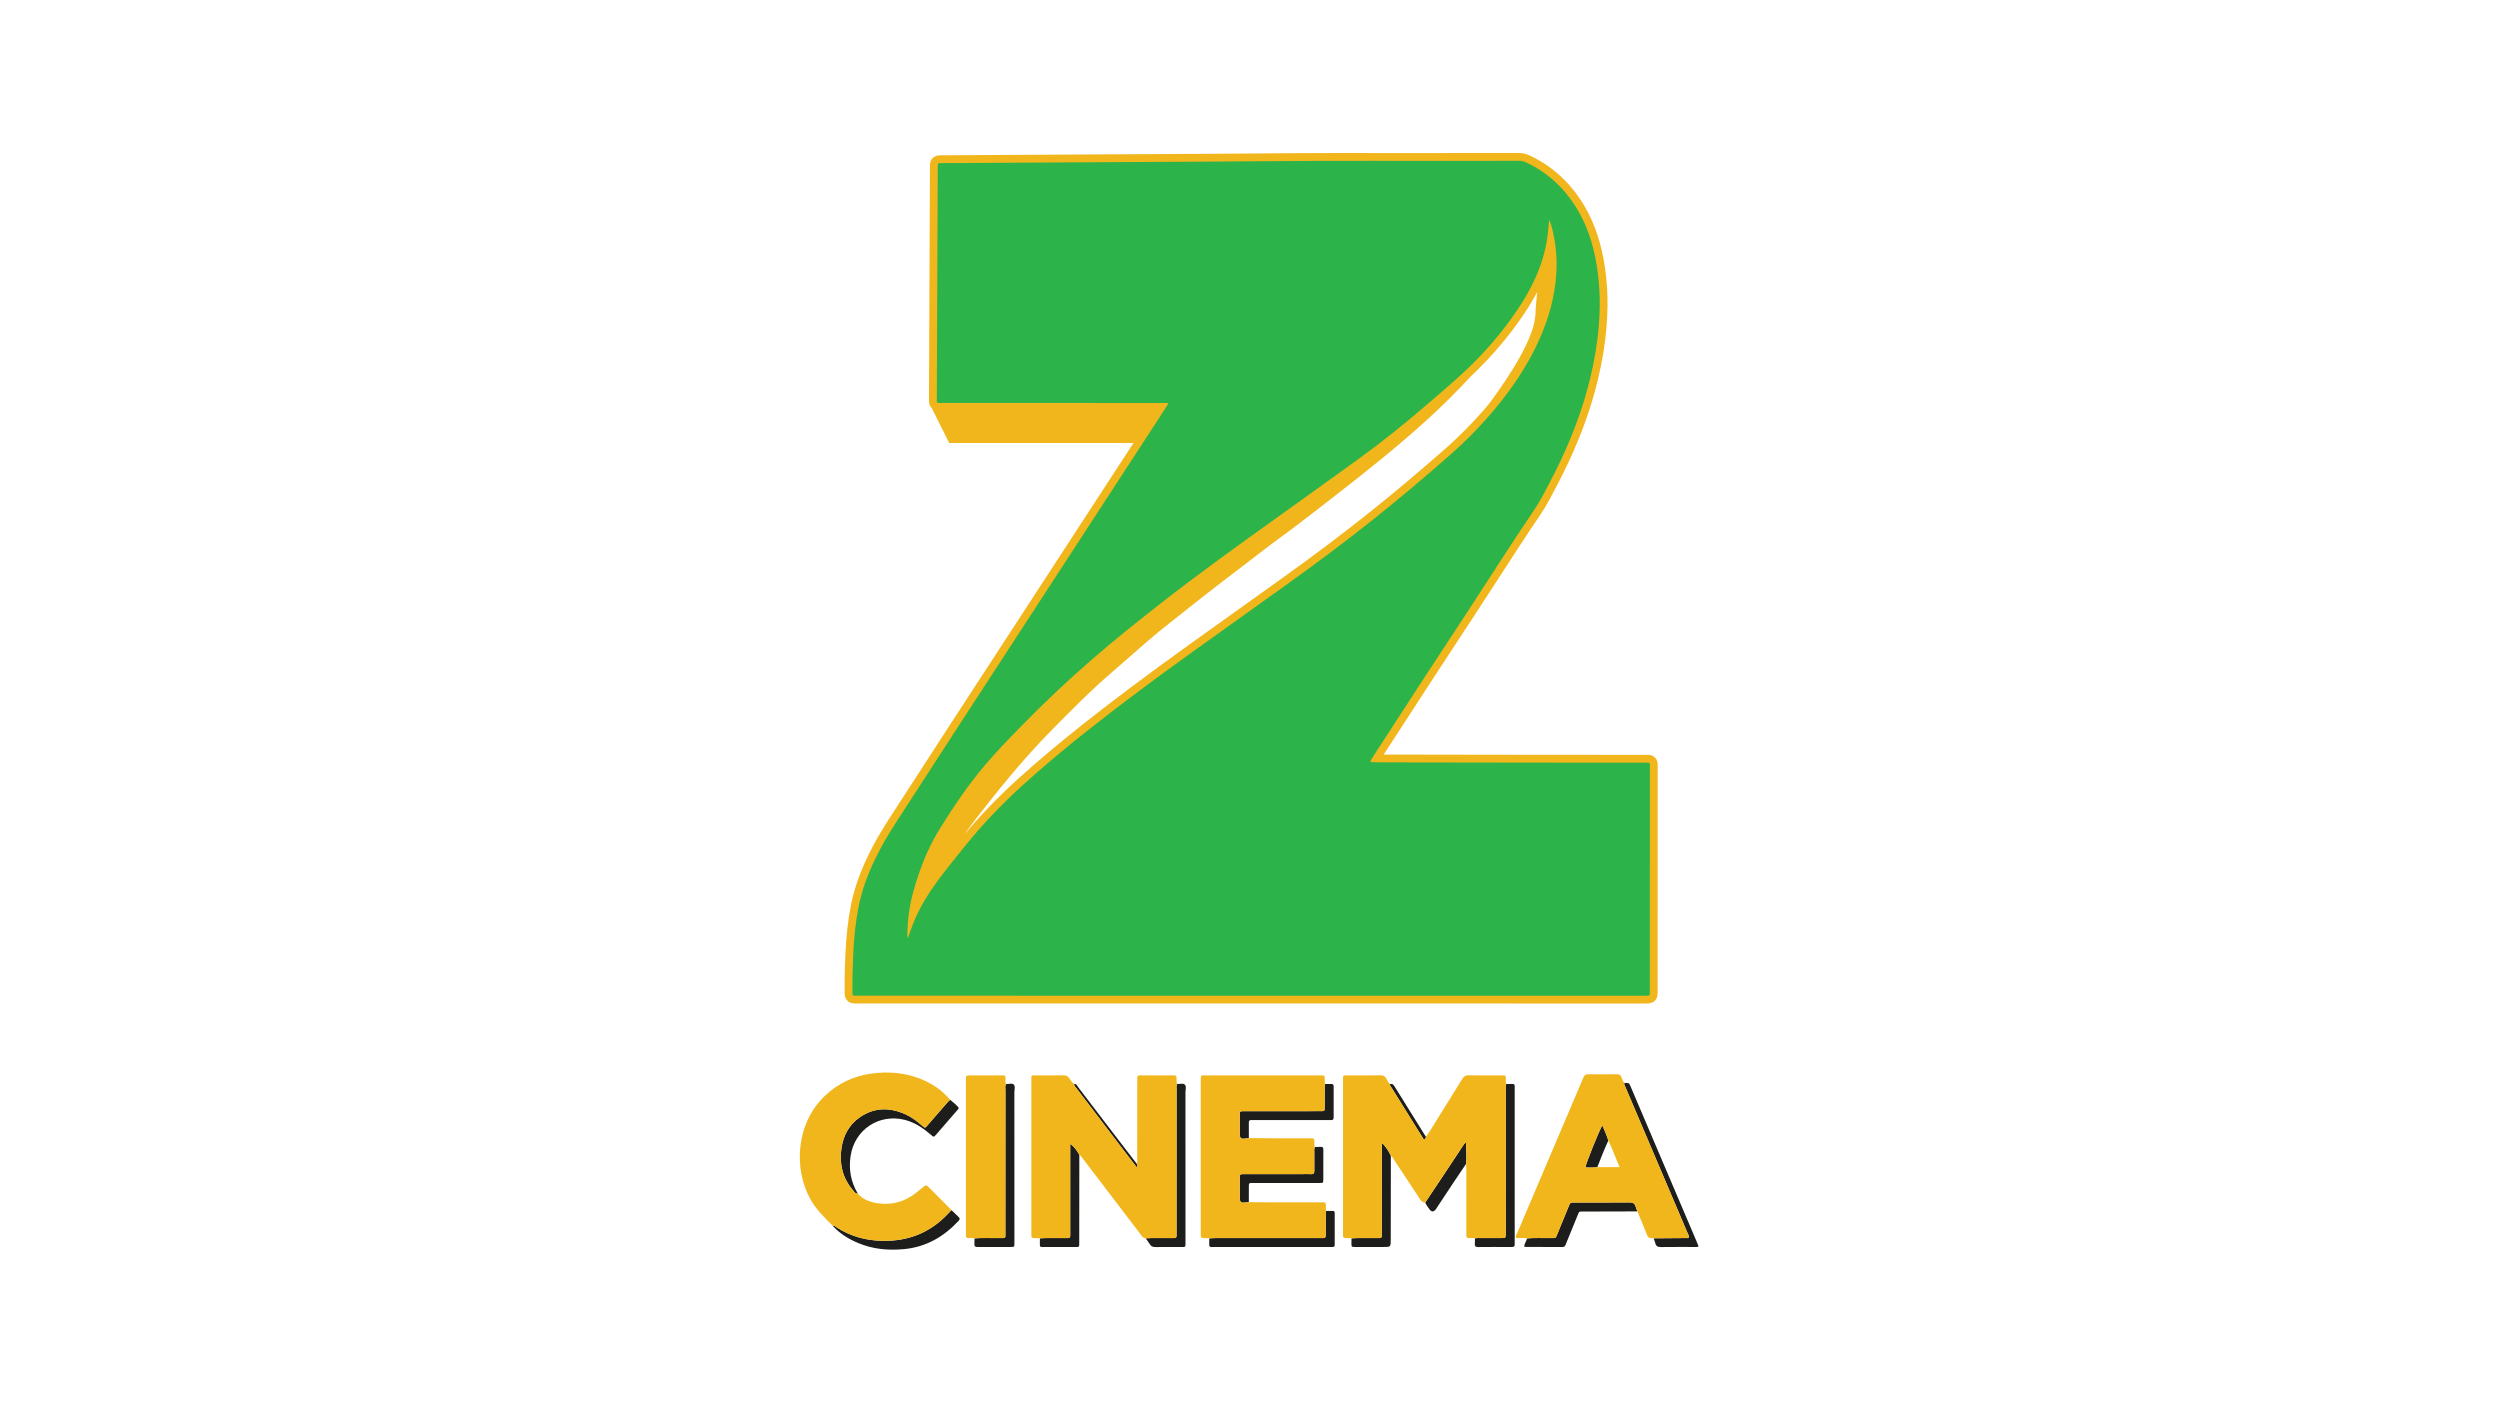
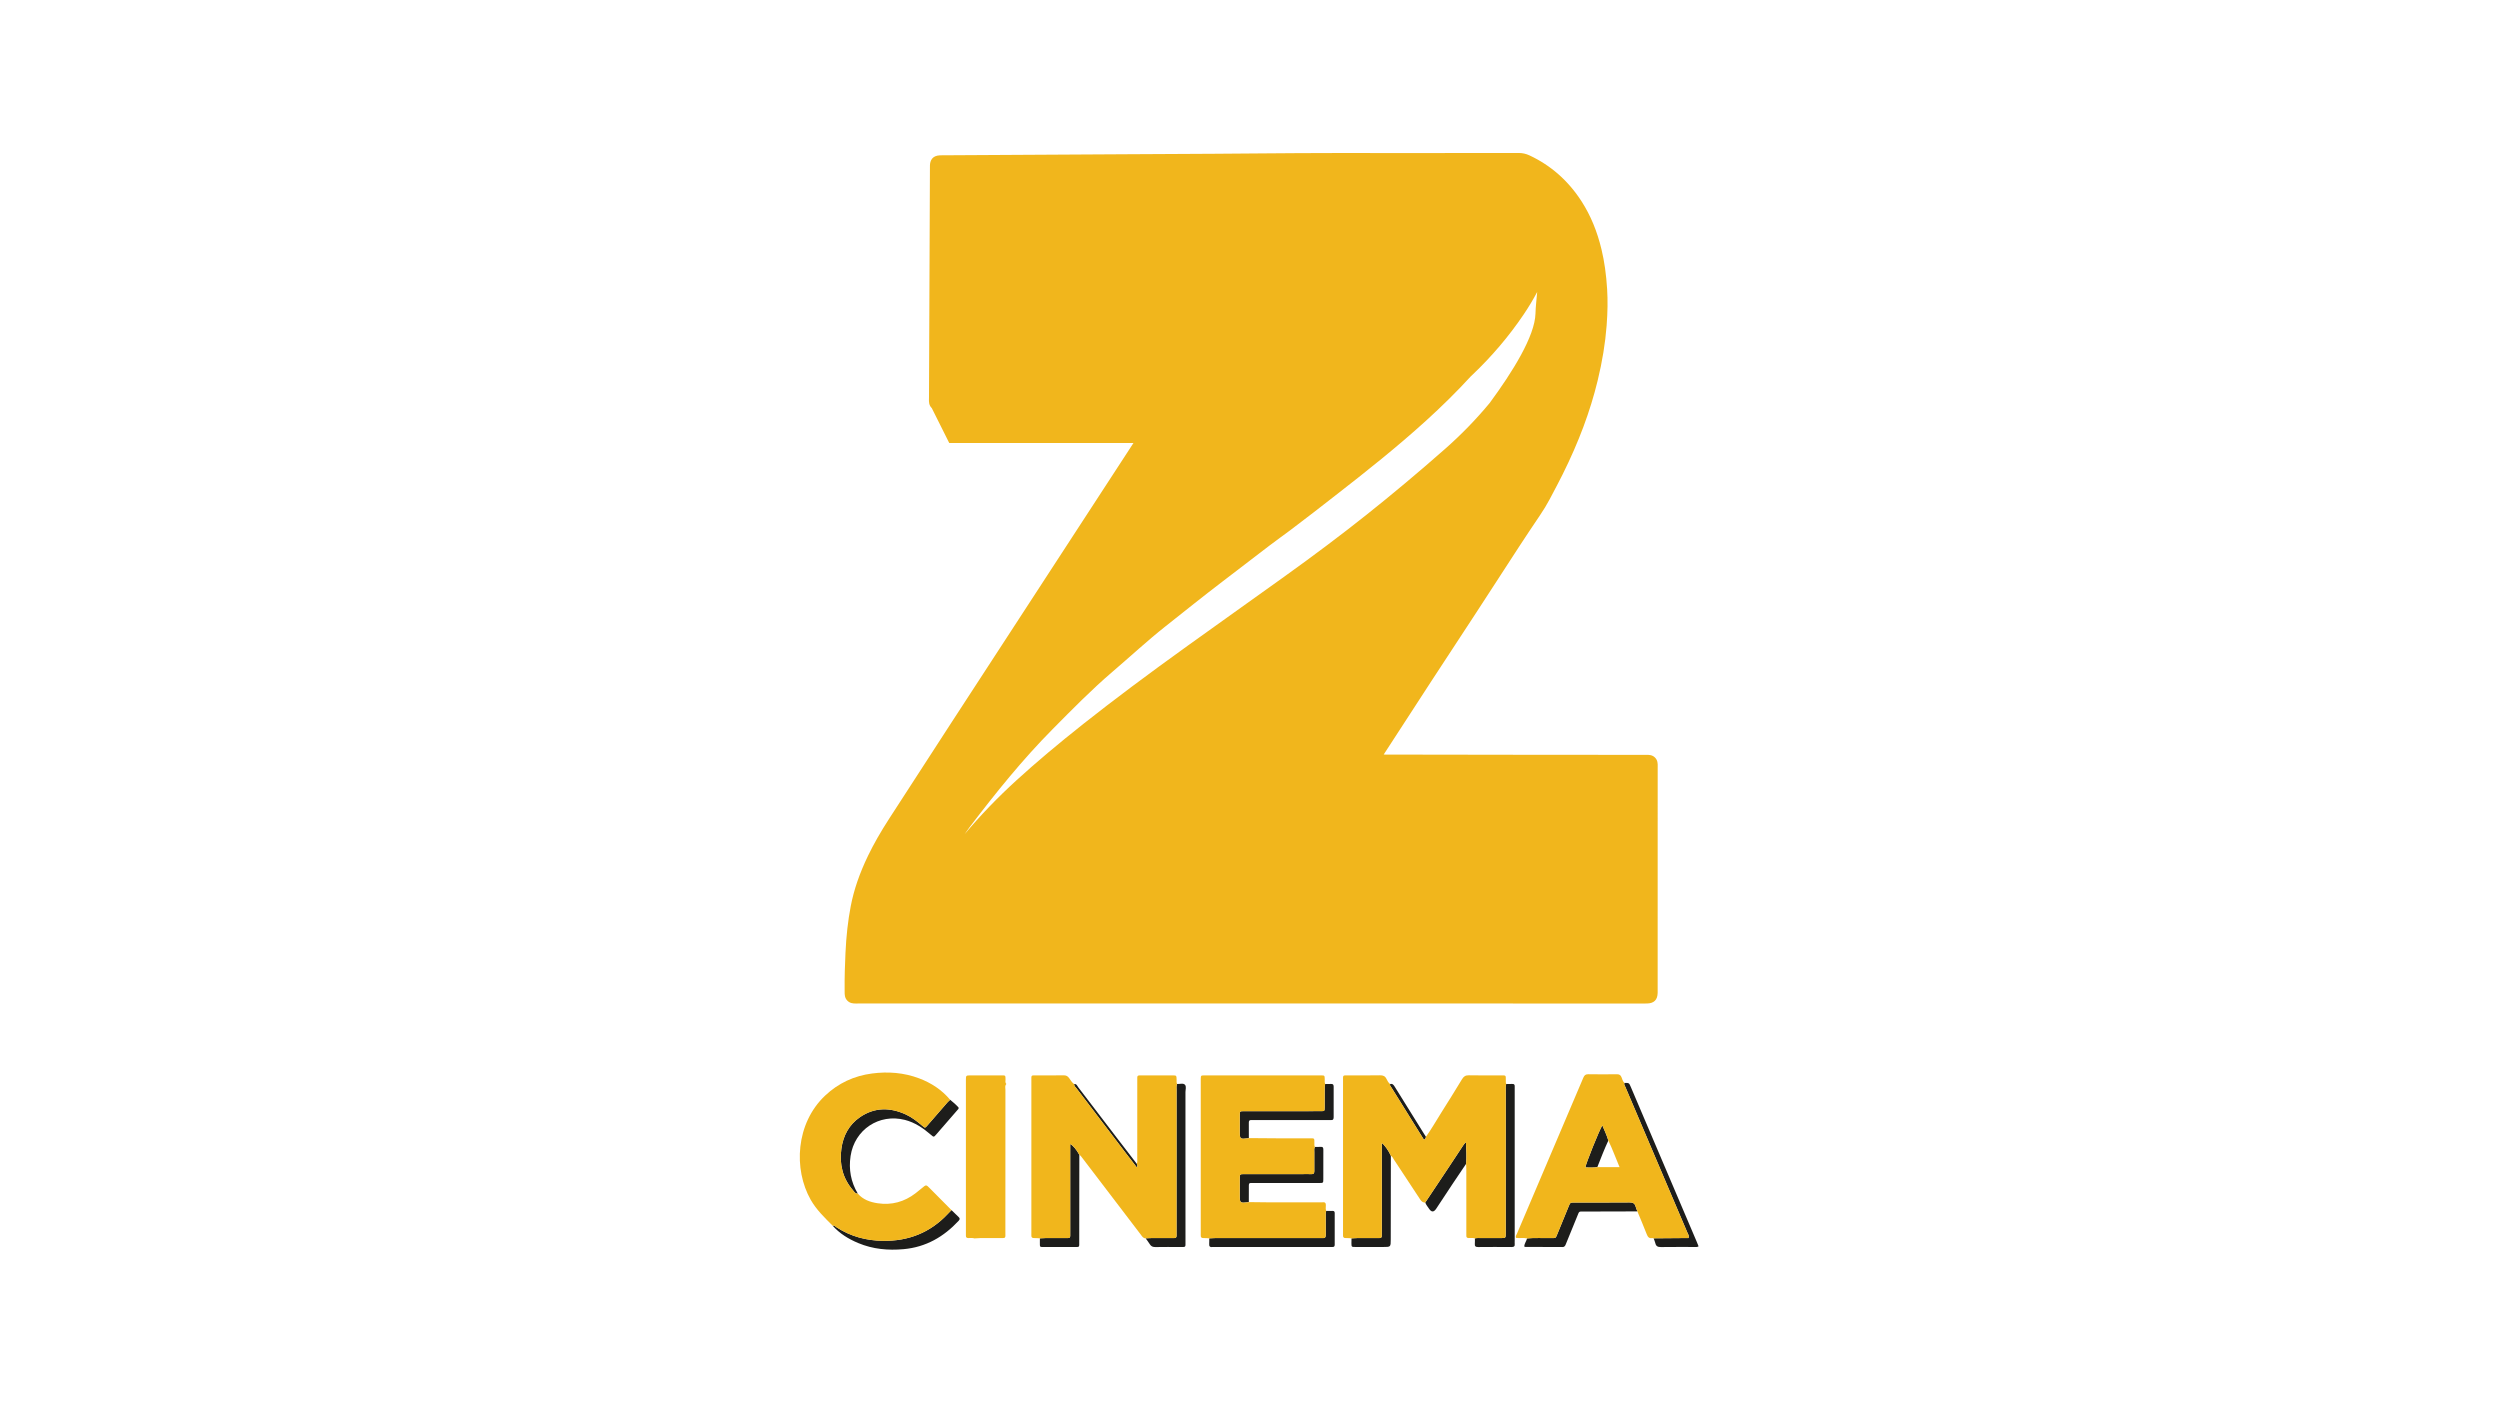
<svg xmlns="http://www.w3.org/2000/svg" version="1.1" x="0px" y="0px" viewBox="0 0 1600 900" enable-background="new 0 0 1600 900" xml:space="preserve">
  <g id="Layer_1">
    <g>
      <path fill="#F1B61C" d="M1059.206,484.843c-1.781-1.786-3.944-1.759-5.685-1.742c-0.282,0.003-0.582,0.004-0.955,0.007    c-10.492-0.009-20.984-0.011-31.477-0.014c-12.661-0.003-25.321-0.006-37.982-0.02c-31.605-0.033-63.21-0.085-94.814-0.139    c-0.916-0.002-1.824-0.007-2.741-0.016c20.865-32.305,41.531-63.855,59.075-90.579c4.885-7.441,9.796-15.033,14.546-22.375    c8.534-13.191,17.358-26.832,26.314-40.033c2.456-3.619,4.511-7.008,6.283-10.357l1.241-2.344    c2.356-4.443,4.792-9.038,7.086-13.645c10.303-20.689,17.632-40.315,22.406-59.998c3.005-12.389,4.886-23.93,5.751-35.28    c0.651-8.538,0.754-16.148,0.315-23.265c-0.58-9.405-1.754-17.703-3.59-25.367c-2.795-11.672-6.944-21.703-12.683-30.667    c-8.456-13.206-19.707-23.153-33.445-29.566c-2.263-1.056-4.549-1.55-6.93-1.532c-4.275,0.044-8.637,0.037-12.857,0.031    c-2.501-0.004-5.002-0.007-7.502-0.001c-17.493,0.044-35.284,0.024-52.487,0.007c-29.869-0.031-60.758-0.064-91.15,0.231    c-20.174,0.197-40.692,0.3-60.536,0.398c-8.48,0.042-16.96,0.084-25.44,0.134l-118.245,0.68l-0.591,0.001    c-0.487-0.005-0.979-0.001-1.467,0.015c-5.149,0.163-6.36,3.548-6.47,6.362c-0.018,0.457-0.018,0.916-0.016,1.375l0,0.448    l-0.117,28.131c-0.165,39.41-0.329,78.82-0.48,118.229c-0.002,0.514-0.013,0.955-0.023,1.335c-0.044,1.774-0.1,3.983,1.709,5.811    c0.027,0.027,0.055,0.045,0.083,0.071L607.5,283.5h117.937l-31.081,47.726c-28.312,43.473-56.624,86.944-84.922,130.425    c-13.341,20.5-26.68,41.129-40.309,62.221c-5.554,8.593-9.984,16.355-13.546,23.732c-5.476,11.339-9.112,21.936-11.116,32.395    c-1.767,9.222-2.868,19.028-3.366,29.981c-0.321,7.048-0.636,15.377-0.53,23.71c0.005,0.402,0.004,0.758,0.003,1.071    c-0.004,1.753-0.01,3.936,1.79,5.724c1.628,1.616,3.572,1.765,5.361,1.765c0.204,0,0.407-0.002,0.607-0.004l0.988-0.006    c139.654,0.004,279.309,0.003,418.964,0.003h83.793l0.551,0.002c0.499,0.002,0.999,0.005,1.504-0.008    c4.449-0.112,6.663-2.317,6.768-6.743c0.01-0.432,0.008-0.863,0.006-1.295l-0.002-0.473l0.005-28.445    c0.007-37.928,0.014-75.855,0.013-113.783c0-0.383,0.005-0.72,0.009-1.016C1060.953,488.764,1060.984,486.627,1059.206,484.843z     M821.745,369.19c-9.097,6.522-18.208,13.025-27.319,19.527c-11.26,8.037-22.903,16.347-34.33,24.562    c-26.147,18.796-47.299,34.645-66.565,49.874c-16.325,12.905-30.335,24.712-42.833,36.097    c-12.217,11.127-23.399,22.748-33.313,34.613c1.188-1.691,2.341-3.409,3.598-5.059c16.466-21.61,33.486-42.745,52.637-62.079    c12.532-12.652,24.993-25.365,38.556-36.957c11.269-9.63,22.125-19.731,33.77-28.937c12.147-9.603,24.206-19.315,36.524-28.699    c9.977-7.601,19.895-15.277,29.876-22.87c4.448-3.385,9.007-6.622,13.483-9.97c9.753-7.296,19.334-14.815,28.951-22.289    c19.73-15.332,39.288-30.871,57.797-47.674c10.048-9.122,19.726-18.602,28.863-28.594c0.336-0.316,0.682-0.625,1.017-0.943    c12.293-11.674,23.252-24.58,32.573-38.359c3.346-4.947,6.256-9.777,8.771-14.559c-0.375,4.605-0.975,9.196-1.093,13.816    c-0.369,14.389-14.637,37.331-29.315,57.237c-8.527,10.307-18.091,20.167-28.491,29.332    c-16.899,14.893-33.889,29.133-50.496,42.326C858.393,342.309,841.166,355.264,821.745,369.19z" />
-       <path fill="#2CB34A" d="M747.608,257.914c-1.231,0-2.225,0-3.219,0c-46.95-0.015-93.899-0.026-140.849-0.053    c-4.636-0.003-3.99,0.558-3.973-3.888c0.187-48.787,0.395-97.573,0.597-146.359c0.002-0.551-0.01-1.103,0.012-1.654    c0.053-1.381,0.187-1.509,1.632-1.556c0.643-0.021,1.286-0.008,1.929-0.012c39.415-0.226,78.829-0.451,118.244-0.68    c28.665-0.167,57.331-0.252,85.995-0.532c47.867-0.468,95.734-0.117,143.601-0.238c6.799-0.017,13.598,0.038,20.397-0.031    c1.711-0.017,3.242,0.352,4.766,1.064c13.185,6.155,23.527,15.518,31.347,27.732c5.756,8.99,9.555,18.794,12.032,29.136    c1.93,8.058,2.951,16.236,3.462,24.509c0.466,7.546,0.262,15.069-0.31,22.578c-0.887,11.645-2.871,23.13-5.625,34.481    c-4.98,20.532-12.623,40.072-22.023,58.948c-2.66,5.341-5.48,10.603-8.271,15.878c-1.805,3.412-3.835,6.696-6.001,9.889    c-13.976,20.601-27.243,41.665-40.903,62.472c-20.364,31.019-40.678,62.071-60.799,93.249c-0.796,1.234-1.587,2.472-2.33,3.738    c-0.433,0.738-0.138,1.208,0.769,1.224c3.398,0.062,6.797,0.122,10.196,0.127c31.606,0.054,63.212,0.106,94.818,0.139    c23.153,0.024,46.306,0.015,69.46,0.033c3.81,0.003,3.355-0.412,3.356,3.389c0.001,47.409-0.01,94.818-0.017,142.227    c0,0.551,0.01,1.103-0.003,1.654c-0.041,1.735-0.121,1.815-1.896,1.86c-0.643,0.016-1.286,0.004-1.929,0.004    c-167.586,0-335.171,0.001-502.757-0.003c-4.205,0-3.699,0.398-3.75-3.613c-0.099-7.813,0.17-15.62,0.525-23.419    c0.447-9.821,1.43-19.597,3.282-29.267c2.088-10.895,5.898-21.201,10.708-31.162c3.88-8.036,8.406-15.707,13.243-23.193    c13.41-20.751,26.824-41.499,40.3-62.207c41.482-63.74,82.995-127.46,124.494-191.188c2.757-4.233,5.502-8.474,8.235-12.722    C746.793,259.785,747.382,259.173,747.608,257.914z M991.457,140.841c-0.155,1.619-0.336,3.236-0.462,4.857    c-0.664,8.565-2.453,16.887-5.41,24.952c-3.659,9.977-8.767,19.214-14.697,27.982c-9.246,13.669-19.906,26.17-31.874,37.535    c-7.998,7.595-16.44,14.692-24.781,21.903c-14.603,12.626-29.62,24.73-45.281,36.021c-16.99,12.249-33.969,24.512-51.018,36.678    c-25.352,18.091-50.62,36.291-75.175,55.461c-14.558,11.365-28.97,22.908-42.95,34.983    c-16.352,14.124-32.024,28.964-47.117,44.423c-7.768,7.956-15.47,15.969-22.663,24.459    c-10.602,12.511-19.681,26.099-28.354,39.975c-1.362,2.179-2.646,4.412-3.872,6.67c-5.813,10.706-9.963,22.076-13.245,33.769    c-2.544,9.064-3.725,18.342-3.867,27.752c-0.009,0.579-0.077,1.176,0.285,2.193c0.39-1.112,0.614-1.781,0.86-2.443    c0.993-2.666,1.925-5.358,3.003-7.989c3.782-9.237,8.995-17.657,14.833-25.712c5.556-7.667,11.612-14.94,17.527-22.326    c11.228-14.019,23.594-26.95,36.865-39.038c13.729-12.505,28.004-24.357,42.568-35.87c21.698-17.152,43.929-33.596,66.383-49.737    c20.512-14.746,41.114-29.365,61.644-44.085c17.92-12.849,35.591-26.033,52.859-39.751c17.269-13.72,34.145-27.909,50.691-42.491    c11.19-9.862,21.53-20.549,30.906-32.158c9.207-11.399,17.322-23.512,23.767-36.697c6.333-12.957,10.85-26.473,12.598-40.858    c1.355-11.146,0.883-22.177-1.645-33.12C993.259,145.693,992.691,143.207,991.457,140.841z" />
      <g>
        <path fill="#1D1D1B" d="M548.976,763.883c-4.417-7.463-5.895-15.439-4.601-24.044c2.54-16.878,18.218-27.334,34.76-23.099     c6.463,1.655,11.738,5.295,16.683,9.559c1.776,1.53,1.818,1.539,3.333-0.195c4.54-5.2,9.059-10.417,13.573-15.639     c0.378-0.438,0.949-0.813,0.799-1.596c-1.605-1.842-3.492-3.435-5.409-4.998c-0.597,0.561-1.243,1.08-1.78,1.695     c-4.273,4.898-8.522,9.817-12.785,14.725c-1.501,1.729-1.519,1.732-3.316,0.188c-3.218-2.765-6.547-5.393-10.42-7.176     c-10.076-4.639-20.005-4.751-29.4,1.663c-7.053,4.815-10.76,11.851-11.922,20.176c-1.395,9.987,0.822,19.067,7.553,26.801     C546.81,762.824,547.446,764.081,548.976,763.883z" />
        <path fill="#1D1D1B" d="M969.409,794.162c0-32.458,0-64.916,0-97.374c0-0.412-0.035-0.828,0.005-1.236     c0.128-1.282-0.331-1.925-1.72-1.832c-1.231,0.083-2.472,0.026-3.709,0.031c-0.549,1.29-0.307,2.649-0.307,3.977     c-0.015,30.533-0.01,61.065-0.014,91.599c0,3.02-0.018,3.03-3.028,3.039c-4.023,0.011-8.046-0.016-12.069,0.012     c-1.542,0.01-3.096-0.173-4.624,0.189c-0.01,1.134,0.054,2.273-0.048,3.398c-0.144,1.588,0.438,2.155,2.075,2.139     c7.109-0.072,14.22-0.066,21.33-0.004c1.569,0.014,2.321-0.432,2.12-2.084C969.346,795.406,969.409,794.78,969.409,794.162z" />
-         <path fill="#1D1D1B" d="M648.832,694.153c-1.103-1.142-3.13-0.256-4.741-0.412c-1.128,1.12-0.611,2.541-0.612,3.818     c-0.03,30.204-0.014,60.408-0.033,90.612c-0.003,4.818,0.627,4.107-4.334,4.2c-5.148,0.096-10.302-0.248-15.446,0.195     c-0.011,1.134,0.052,2.275-0.05,3.401c-0.146,1.604,0.476,2.148,2.096,2.133c7.116-0.067,14.233-0.015,21.349-0.038     c2.103-0.007,2.107-0.055,2.157-2.293c0.016-0.721,0.003-1.443,0.003-2.165c0-31.561,0.007-63.121-0.02-94.681     C649.199,697.303,649.924,695.284,648.832,694.153z" />
        <path fill="#1D1D1B" d="M758.343,694.214c-1.192-1.217-3.318-0.318-5.028-0.467c-0.563,1.287-0.315,2.648-0.316,3.975     c-0.015,30.235-0.011,60.471-0.012,90.705c0,0.826-0.03,1.652-0.005,2.477c0.032,1.062-0.504,1.479-1.511,1.458     c-0.825-0.018-1.651-0.008-2.476,0.007c-5.259,0.093-10.521-0.199-15.777,0.154c0.89,1.256,1.845,2.472,2.651,3.779     c0.85,1.38,1.943,1.847,3.582,1.812c5.257-0.11,10.519-0.031,15.778-0.044c3.871-0.009,3.479,0.349,3.479-3.474     c0.007-31.867,0.01-63.734-0.014-95.602C758.693,697.369,759.421,695.313,758.343,694.214z" />
        <path fill="#1D1D1B" d="M1042.887,769.553c-11.744,0.11-23.49,0.049-35.235,0.057c-2.691,0.001-2.697,0.018-3.747,2.587     c-2.336,5.717-4.627,11.453-7.015,17.148c-1.437,3.427-0.884,2.954-4.417,3.026c-5.041,0.104-10.089-0.259-15.125,0.213     c-0.487,1.755-1.701,3.265-1.865,5.104c0.293,0.159,0.461,0.332,0.631,0.332c7.943,0.026,15.887,0.001,23.83,0.082     c1.553,0.016,1.847-0.997,2.27-2.032c2.418-5.908,4.838-11.816,7.24-17.732c1.356-3.341,0.861-2.936,4.433-2.949     c11.348-0.044,22.696-0.062,34.044-0.089c-0.393-1.061-0.858-2.102-1.162-3.188     C1046.204,770.09,1044.977,769.534,1042.887,769.553z" />
        <path fill="#1D1D1B" d="M852.803,774.975c-1.34,0.05-2.684,0.015-4.027,0.017c-0.453,0.979-0.311,2.023-0.314,3.045     c-0.014,4.12-0.048,8.24,0.014,12.359c0.022,1.444-0.462,2.111-1.95,1.979c-0.715-0.063-1.441-0.009-2.162-0.009     c-22.247,0-44.494-0.002-66.74,0.008c-1.231,0.001-2.462,0.108-3.692,0.166c-0.009,1.136,0.044,2.276-0.042,3.406     c-0.118,1.526,0.315,2.403,2.042,2.135c0.403-0.062,0.824-0.009,1.237-0.009c24.574,0,49.148,0,73.722,0     c0.62,0,1.241-0.035,1.858-0.001c1.056,0.059,1.47-0.414,1.467-1.464c-0.02-6.711-0.02-13.422,0.003-20.134     C854.222,775.458,853.9,774.935,852.803,774.975z" />
        <path fill="#1D1D1B" d="M1085.895,794.697c-14.065-33.033-28.133-66.066-42.202-99.098c-1.096-2.574-1.101-2.572-4.071-2.535     c-0.439,1.02,0.276,1.785,0.623,2.603c8.833,20.792,17.684,41.578,26.539,62.361c4.408,10.344,8.848,20.675,13.222,31.033     c0.405,0.958,1.273,1.927,0.564,3.306c-1.215,0-2.448-0.008-3.681,0.002c-6.191,0.048-12.382,0.101-18.574,0.151     c0.378,1.062,0.856,2.102,1.114,3.192c0.467,1.98,1.677,2.43,3.596,2.402c7.213-0.104,14.428-0.036,21.642-0.051     c0.763-0.001,1.591,0.169,2.422-0.42C1086.657,796.576,1086.292,795.629,1085.895,794.697z" />
        <path fill="#1D1D1B" d="M798.973,728.49c0.099-0.012,0.192-0.073,0.288-0.111c0-3.293,0.023-6.587-0.009-9.88     c-0.011-1.134,0.357-1.748,1.589-1.661c0.716,0.051,1.44,0.004,2.161,0.004c15.541,0,31.082,0,46.623,0     c0.72,0,1.444-0.048,2.161,0.008c1.373,0.106,1.765-0.564,1.757-1.842c-0.035-6.483-0.038-12.968,0.004-19.451     c0.008-1.276-0.339-1.928-1.729-1.836c-1.23,0.08-2.469,0.026-3.704,0.031c-0.104,0.604-0.293,1.208-0.297,1.812     c-0.027,4.439,0.013,8.879-0.032,13.317c-0.022,2.181-0.082,2.239-2.308,2.257c-4.955,0.039-9.911,0.013-14.866,0.013     c-11.562,0.001-23.125-0.011-34.688,0.01c-2.395,0.004-2.433,0.057-2.457,2.387c-0.036,3.406-0.01,6.813-0.01,10.221     C793.456,729.139,793.456,729.139,798.973,728.49z" />
        <path fill="#1D1D1B" d="M613.389,778.764c-1.517-1.393-2.963-2.863-4.44-4.302c-0.789,0.812-1.588,1.614-2.362,2.44     c-11.231,11.983-25.189,17.468-41.471,17.241c-10.611-0.147-20.555-2.759-29.558-8.56c-0.834-0.537-1.535-1.451-2.728-1.212     c4.537,5.129,10.231,8.595,16.463,11.197c9.341,3.9,19.058,4.81,29.118,3.885c14.249-1.311,25.591-7.909,35.14-18.169     C614.522,780.244,614.304,779.603,613.389,778.764z" />
        <path fill="#1D1D1B" d="M803.556,757.138c13.585-0.037,27.171-0.008,40.756-0.018c2.563-0.002,2.602-0.03,2.611-2.47     c0.022-6.278-0.015-12.557,0.023-18.834c0.007-1.259-0.291-1.947-1.72-1.831c-1.227,0.099-2.468,0.027-3.706,0.031     c-0.587,1.062-0.353,2.222-0.36,3.342c-0.027,4.024-0.048,8.05,0.006,12.073c0.019,1.41-0.387,2.101-1.93,2.019     c-1.852-0.099-3.714-0.021-5.571-0.021c-12.487,0-24.974-0.008-37.46,0.006c-2.706,0.003-2.727,0.037-2.744,2.728     c-0.022,3.509-0.005,7.018-0.005,10.526c0,5.336,0,5.336,5.5,4.757c0.1-0.011,0.194-0.066,0.292-0.102     c0.003-2.676-0.015-5.352,0.015-8.027C799.317,756.378,798.681,757.152,803.556,757.138z" />
        <path fill="#1D1D1B" d="M884.351,731.503c0,1.232,0,2.359,0,3.485c0,17.808,0,35.614,0,53.422c0,0.824-0.032,1.648-0.005,2.471     c0.034,1.044-0.457,1.502-1.482,1.479c-0.823-0.02-1.646-0.008-2.47,0.008c-5.141,0.098-10.286-0.215-15.423,0.179     c-0.02,1.03-0.069,2.062-0.052,3.093c0.038,2.381,0.051,2.417,2.359,2.426c5.982,0.021,11.965,0.007,17.948,0.007     c4.856,0,4.852,0,4.857-4.887c0.021-17.844,0.044-35.688,0.067-53.531C888.659,736.379,886.146,732.8,884.351,731.503z" />
        <path fill="#1D1D1B" d="M684.95,732.149c0,1.194,0,2.32,0,3.446c0,17.613,0,35.227,0,52.84c0,0.824-0.032,1.649-0.006,2.472     c0.032,1.059-0.486,1.483-1.504,1.455c-0.823-0.024-1.647-0.009-2.472,0.007c-5.144,0.099-10.293-0.215-15.435,0.173     c-0.008,0.721-0.027,1.44-0.022,2.161c0.025,3.809-0.314,3.354,3.227,3.365c6.071,0.02,12.143,0.028,18.213-0.003     c4.256-0.021,3.751,0.567,3.759-3.768c0.034-18.418,0.043-36.837,0.062-55.254C688.824,735.596,686.764,733.125,684.95,732.149z" />
        <path fill="#1D1D1B" d="M936.446,733.068c-3.301,4.982-6.584,9.977-9.893,14.954c-4.79,7.206-9.596,14.401-14.395,21.602     c0.536,1.472,1.554,2.652,2.405,3.927c1.579,2.364,3.051,2.367,4.631-0.007c3.532-5.306,7.006-10.649,10.536-15.957     c2.84-4.269,5.727-8.507,8.592-12.758c0.323-4.589,0.124-9.172-0.119-13.843C937.452,731.624,936.932,732.334,936.446,733.068z" />
        <path fill="#1D1D1B" d="M714.809,728.255c-8.232-10.782-16.436-21.584-24.689-32.35c-0.688-0.896-1.036-2.393-2.703-2.094     c-0.014,1.281,0.998,2.005,1.659,2.876c10.604,13.979,21.24,27.936,31.877,41.89c2.162,2.836,4.361,5.646,6.582,8.518     c0.862-0.954,0.17-1.565,0.034-2.22C723.315,739.336,719.047,733.807,714.809,728.255z" />
        <path fill="#1D1D1B" d="M911.268,725.47c-6.187-9.938-12.384-19.871-18.542-29.827c-0.742-1.199-1.41-2.299-3.08-1.851     c-0.262,1.072,0.57,1.715,1.035,2.464c6.017,9.712,12.065,19.404,18.105,29.102c0.85,1.364,1.703,2.727,2.554,4.089     c1.029-0.47,1.122-1.193,1.249-1.897C912.148,726.856,911.702,726.167,911.268,725.47z" />
        <path fill="#1D1D1B" d="M1022.289,746.96c2.241-5.712,4.459-11.434,7.042-17.005c-0.932-3.339-2.467-6.425-3.853-9.745     c-2.036,3.324-10.633,24.702-10.842,26.975C1017.197,747.112,1019.746,747.429,1022.289,746.96z" />
      </g>
      <g>
        <path fill="#F1B61C" d="M963.716,691.318c0.005-3.281,0.234-3.072-3.274-3.074c-6.791-0.003-13.584,0.094-20.373-0.056     c-2.156-0.047-3.303,0.729-4.381,2.515c-4.357,7.22-8.84,14.365-13.338,21.499c-3.233,5.129-6.212,10.42-9.762,15.348     c-0.126,0.704-0.219,1.428-1.249,1.897c-0.852-1.362-1.705-2.725-2.554-4.089c-6.041-9.697-12.088-19.39-18.105-29.102     c-0.464-0.749-1.296-1.392-1.035-2.464c-1.076-0.87-1.718-2.079-2.291-3.271c-0.88-1.833-2.163-2.373-4.186-2.331     c-6.602,0.139-13.209,0.034-19.814,0.059c-4.259,0.016-3.811-0.48-3.813,3.778c-0.011,32.2-0.006,64.399-0.006,96.599     c0,0.517,0.041,1.036-0.006,1.548c-0.138,1.52,0.339,2.333,2.057,2.196c1.116-0.089,2.254,0.107,3.383,0.177     c5.137-0.394,10.282-0.081,15.423-0.179c0.823-0.016,1.647-0.027,2.47-0.008c1.026,0.022,1.517-0.436,1.482-1.479     c-0.027-0.822,0.005-1.646,0.005-2.471c0-17.808,0-35.614,0-53.422c0-1.126,0-2.253,0-3.485c1.795,1.297,4.308,4.876,5.799,8.151     c1.046,0.592,1.446,1.707,2.058,2.628c5.562,8.377,11.112,16.762,16.593,25.19c0.847,1.304,1.715,2.246,3.358,2.15     c4.799-7.2,9.605-14.396,14.395-21.602c3.308-4.978,6.592-9.972,9.893-14.954c0.486-0.733,1.006-1.444,1.759-2.082     c0.243,4.671,0.442,9.254,0.119,13.843c0.042,1.234,0.12,2.469,0.121,3.702c0.009,13.396,0.005,26.793,0.006,40.189     c0,0.722,0.03,1.443,0.004,2.164c-0.038,1.058,0.487,1.437,1.499,1.466c1.33,0.039,2.68-0.213,3.989,0.216     c1.528-0.362,3.082-0.18,4.624-0.189c4.022-0.027,8.046-0.001,12.069-0.012c3.01-0.009,3.027-0.02,3.028-3.039     c0.004-30.533,0-61.065,0.014-91.599c0-1.327-0.242-2.687,0.307-3.977C963.64,692.968,963.715,692.137,963.716,691.318z" />
        <path fill="#F1B61C" d="M753.025,691.001c-0.064-2.719-0.061-2.746-2.682-2.753c-6.4-0.017-12.8-0.004-19.201-0.006     c-3.637-0.001-3.288-0.146-3.289,3.406c-0.005,16.517,0.002,33.032-0.012,49.549c-0.001,1.228,0.204,2.481-0.272,3.678     c0.135,0.654,0.828,1.266-0.035,2.22c-2.221-2.872-4.42-5.682-6.582-8.518c-10.637-13.954-21.272-27.91-31.877-41.89     c-0.661-0.871-1.673-1.595-1.659-2.876c-1.328-1.026-2.214-2.438-3.141-3.786c-0.905-1.316-1.947-1.854-3.594-1.823     c-5.666,0.106-11.335,0.023-17.003,0.046c-4.025,0.016-3.596-0.437-3.598,3.667c-0.01,32.256-0.006,64.512-0.006,96.768     c0,0.618,0.039,1.239-0.004,1.854c-0.091,1.292,0.404,1.88,1.772,1.826c1.226-0.048,2.46,0.11,3.69,0.178     c5.141-0.388,10.291-0.074,15.435-0.173c0.824-0.016,1.649-0.031,2.472-0.007c1.018,0.028,1.536-0.396,1.504-1.455     c-0.025-0.822,0.006-1.647,0.006-2.472c0-17.613,0-35.227,0-52.84c0-1.126,0-2.252,0-3.446c1.813,0.976,3.874,3.447,5.822,6.895     c0.808,0.504,1.333,1.279,1.895,2.014c4.253,5.567,8.5,11.142,12.749,16.714c8.248,10.816,16.496,21.632,24.743,32.449     c0.804,1.055,1.458,2.309,3.059,2.303c5.256-0.354,10.519-0.062,15.777-0.154c0.825-0.015,1.651-0.024,2.476-0.007     c1.007,0.021,1.543-0.396,1.511-1.458c-0.025-0.824,0.005-1.65,0.005-2.477c0.001-30.234-0.003-60.47,0.012-90.705     c0.001-1.326-0.248-2.688,0.316-3.975C752.905,692.866,753.046,691.924,753.025,691.001z" />
        <path fill="#F1B61C" d="M848.539,771.634c0.074-1.512-0.321-2.382-2.034-2.168c-0.608,0.076-1.234,0.011-1.852,0.011     c-11.431,0-22.862,0.011-34.292-0.006c-3.705-0.006-7.409-0.082-11.113-0.126c-0.097,0.035-0.192,0.091-0.292,0.102     c-5.5,0.579-5.5,0.579-5.5-4.757c0-3.509-0.017-7.018,0.005-10.526c0.017-2.69,0.039-2.725,2.744-2.728     c12.487-0.014,24.974-0.006,37.46-0.006c1.857,0,3.719-0.078,5.571,0.021c1.542,0.082,1.949-0.608,1.93-2.019     c-0.054-4.023-0.034-8.049-0.006-12.073c0.008-1.12-0.227-2.279,0.36-3.342c-0.415-0.767-0.32-1.604-0.319-2.423     c0.006-3.361,0.181-3.073-3.27-3.078c-7.117-0.009-14.234,0.015-21.351-0.008c-5.773-0.019-11.547-0.085-17.32-0.13     c-0.096,0.038-0.189,0.1-0.288,0.111c-5.518,0.649-5.518,0.649-5.518-4.722c0-3.407-0.026-6.814,0.01-10.221     c0.024-2.33,0.062-2.383,2.457-2.387c11.562-0.021,23.125-0.009,34.688-0.01c4.955,0,9.911,0.026,14.866-0.013     c2.226-0.018,2.286-0.076,2.308-2.257c0.044-4.438,0.004-8.878,0.032-13.317c0.004-0.604,0.193-1.209,0.297-1.812     c-0.428-0.987-0.249-2.031-0.279-3.055c-0.072-2.391-0.066-2.443-2.36-2.445c-24.85-0.013-49.699-0.013-74.549-0.001     c-2.382,0.001-2.383,0.048-2.441,2.358c-0.01,0.412-0.001,0.825-0.001,1.237c0,32.273,0,64.547,0,96.821     c0,0.618,0.037,1.239-0.004,1.855c-0.086,1.277,0.385,1.893,1.762,1.84c1.227-0.046,2.461,0.11,3.692,0.178     c1.23-0.058,2.461-0.165,3.692-0.166c22.247-0.01,44.493-0.008,66.74-0.008c0.721,0,1.447-0.055,2.162,0.009     c1.487,0.132,1.972-0.535,1.95-1.979c-0.062-4.119-0.028-8.239-0.014-12.359c0.003-1.021-0.139-2.066,0.314-3.045     C848.319,773.901,848.485,772.749,848.539,771.634z" />
        <path fill="#F1B61C" d="M1080.006,789.061c-4.374-10.358-8.814-20.689-13.222-31.033c-8.855-20.783-17.706-41.569-26.539-62.361     c-0.347-0.817-1.062-1.583-0.623-2.603c-1.031-0.959-1.354-2.31-1.821-3.541c-0.557-1.466-1.403-2.031-2.999-2.01     c-6.09,0.08-12.183,0.098-18.272-0.011c-1.751-0.031-2.523,0.635-3.179,2.18c-14.15,33.323-28.354,66.623-42.521,99.938     c-0.336,0.79-1.065,1.567-0.562,2.607c2.349,0.367,4.747-0.213,7.081,0.356c5.036-0.472,10.083-0.108,15.125-0.213     c3.532-0.072,2.979,0.4,4.417-3.026c2.387-5.695,4.678-11.432,7.015-17.148c1.05-2.569,1.056-2.586,3.747-2.587     c11.745-0.008,23.491,0.054,35.235-0.057c2.09-0.02,3.317,0.537,3.882,2.559c0.304,1.086,0.77,2.127,1.162,3.188     c1.996,4.843,4.059,9.66,5.954,14.542c0.673,1.734,1.471,2.882,3.522,2.535c0.287-0.049,0.605,0.091,0.909,0.144     c6.191-0.051,12.382-0.104,18.574-0.151c1.233-0.01,2.465-0.002,3.681-0.002C1081.279,790.988,1080.411,790.019,1080.006,789.061     z M1022.289,746.96c-2.543,0.469-5.091,0.151-7.654,0.225c0.209-2.272,8.807-23.65,10.842-26.975     c1.386,3.32,2.921,6.406,3.853,9.745c2.659,5.395,4.631,11.062,7.185,17.005C1031.425,746.96,1026.856,746.96,1022.289,746.96z" />
        <path fill="#F1B61C" d="M590.076,760.357c-1.334,1.128-2.694,2.227-4.079,3.291c-7.202,5.541-15.322,7.792-24.312,6.434     c-4.829-0.73-9.364-2.311-12.71-6.198c-1.53,0.197-2.166-1.06-2.932-1.939c-6.731-7.733-8.948-16.813-7.553-26.801     c1.163-8.325,4.87-15.36,11.922-20.176c9.395-6.414,19.324-6.302,29.4-1.663c3.873,1.783,7.202,4.411,10.42,7.176     c1.797,1.544,1.814,1.54,3.316-0.188c4.263-4.907,8.512-9.826,12.785-14.725c0.537-0.615,1.183-1.135,1.78-1.695     c-5.357-6.399-12.124-10.812-19.86-13.728c-9.752-3.674-19.853-4.456-30.145-3.112c-11.499,1.502-21.53,6.157-29.984,14.114     c-18.889,17.779-20.393,47.181-9.237,66.761c3.639,6.386,8.845,11.359,13.943,16.466c1.192-0.239,1.894,0.675,2.728,1.212     c9.002,5.801,18.946,8.412,29.558,8.56c16.281,0.227,30.239-5.258,41.471-17.241c0.774-0.826,1.573-1.628,2.362-2.44     c-4.632-4.669-9.264-9.341-13.899-14.009C592.716,758.103,592.725,758.119,590.076,760.357z" />
        <path fill="#F1B61C" d="M643.533,690.829c-0.01-2.663-0.035-2.586-2.532-2.586c-6.598,0.002-13.196-0.006-19.795,0.004     c-3.009,0.004-3.009,0.019-3.03,3.033c-0.001,0.206,0,0.412,0,0.618c0,32.27,0,64.539,0,96.809c0,0.722,0.028,1.444,0.005,2.165     c-0.034,1.048,0.473,1.449,1.493,1.479c1.331,0.038,2.681-0.212,3.991,0.217c5.144-0.443,10.297-0.1,15.446-0.195     c4.961-0.093,4.331,0.618,4.334-4.2c0.019-30.204,0.003-60.408,0.033-90.612c0.001-1.277-0.516-2.698,0.612-3.818     C643.167,692.916,643.537,691.814,643.533,690.829z" />
      </g>
    </g>
  </g>
  <g id="Laag_2">
</g>
</svg>